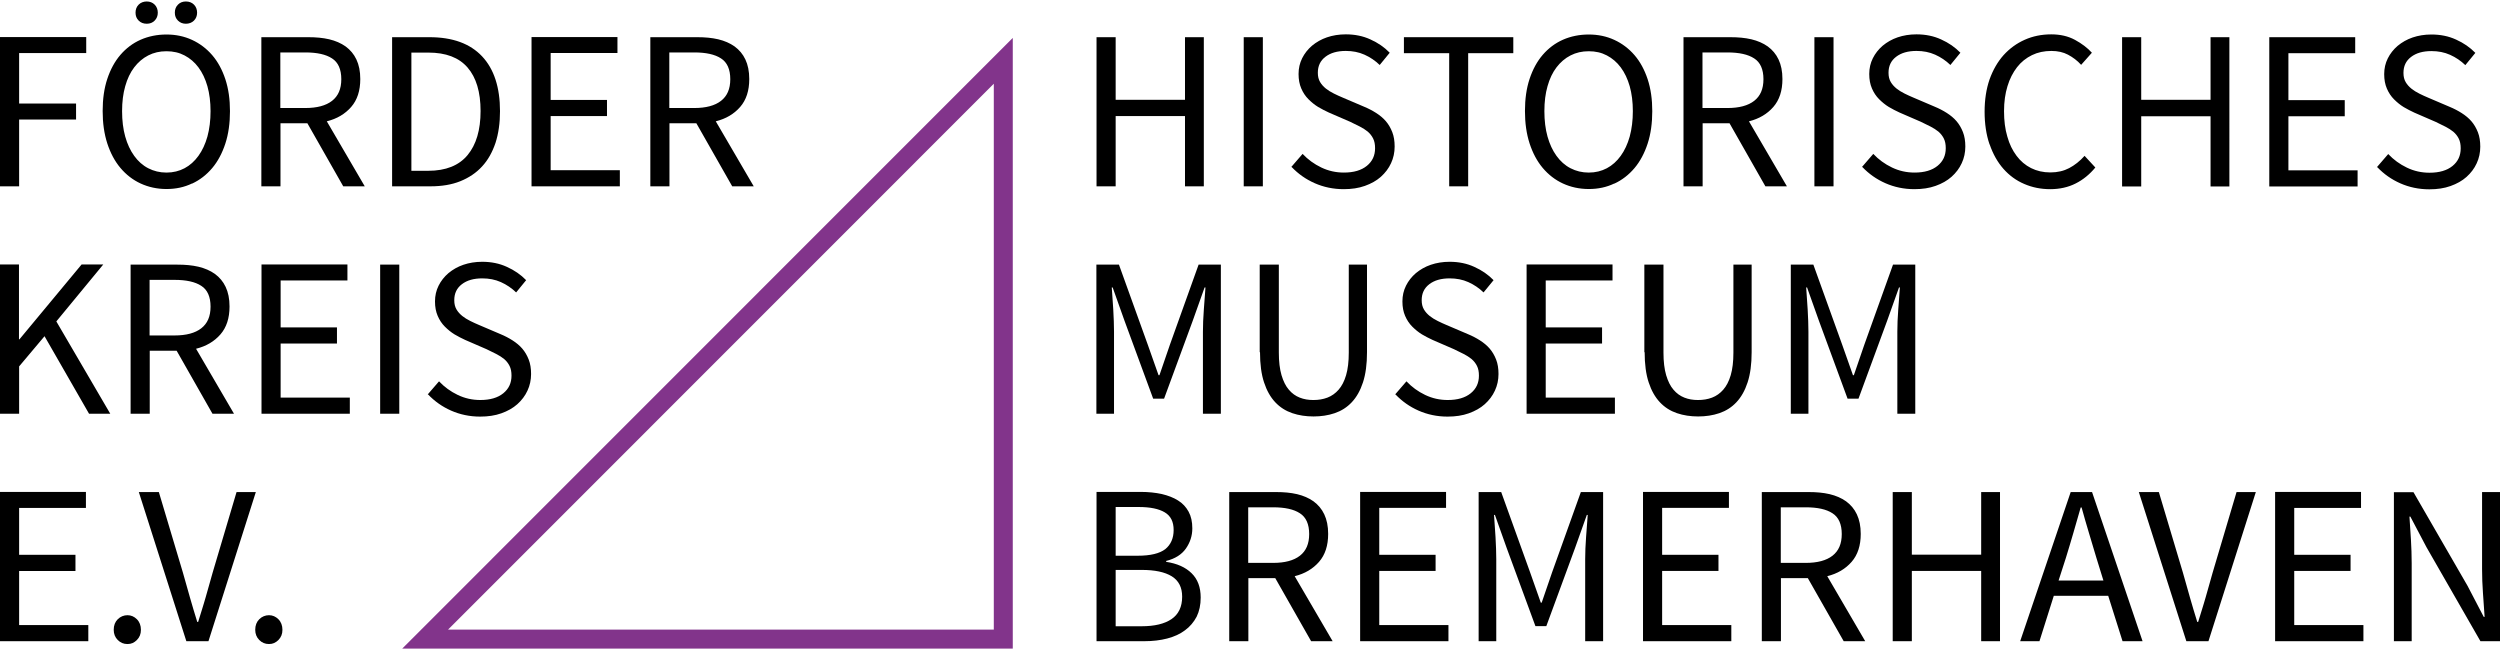
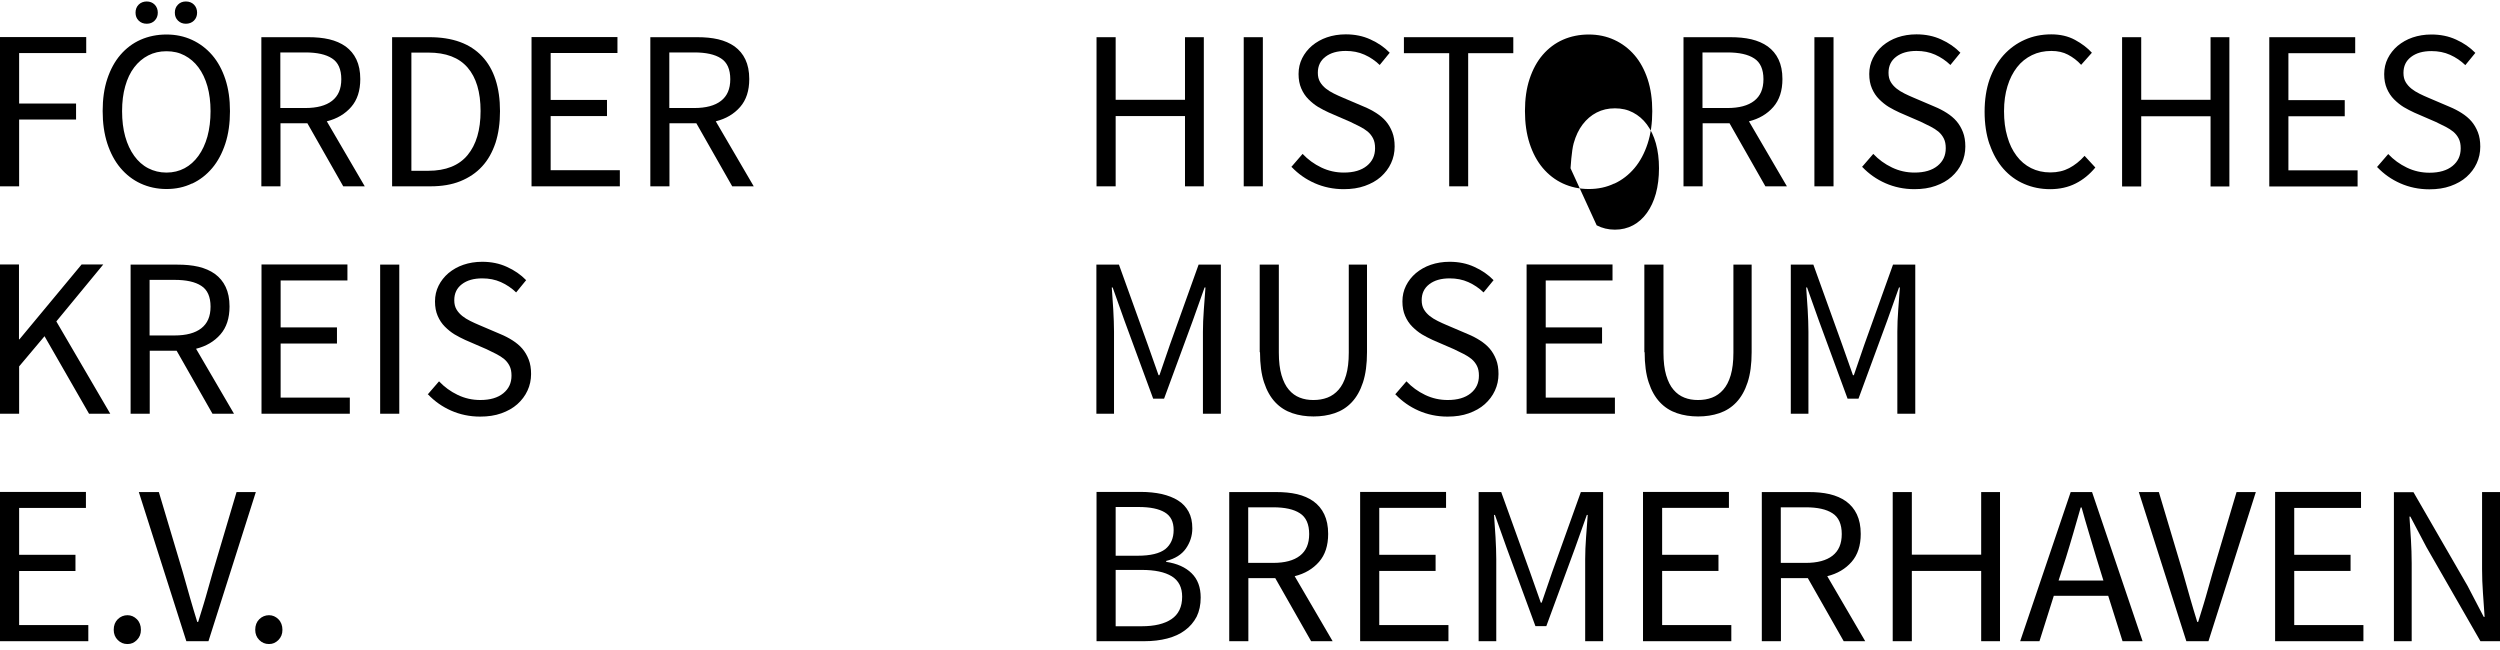
<svg xmlns="http://www.w3.org/2000/svg" id="Ebene_1" viewBox="0 0 167.3 43.3" width="400" height="104">
  <defs>
    <style>.cls-1{fill:none;stroke:#82348b;stroke-width:1.27px;}</style>
  </defs>
-   <polygon class="cls-1" points="67.14 3.97 67.14 4.67 67.14 42.67 28.45 42.67 67.14 3.97 67.14 3.97" />
  <path d="m73.38,12.37h1.28v-4.7h4.64v4.7h1.26V2.39h-1.26v4.19h-4.64V2.39h-1.28v9.98h0Zm9.85,0h1.28V2.39h-1.28v9.98h0Zm3.21-1.29c.44.46.95.82,1.54,1.08.59.26,1.24.4,1.94.4.53,0,1-.07,1.42-.22.42-.15.78-.35,1.07-.61.29-.26.52-.56.68-.91.16-.34.24-.72.24-1.11,0-.37-.05-.69-.16-.97-.11-.28-.25-.52-.43-.73-.18-.21-.4-.39-.65-.55-.25-.16-.52-.3-.81-.42l-1.43-.61c-.19-.08-.39-.17-.59-.27-.2-.1-.38-.21-.53-.33-.16-.13-.29-.27-.39-.44-.1-.17-.15-.37-.15-.62,0-.46.17-.81.51-1.07.34-.26.79-.39,1.36-.39.46,0,.87.08,1.25.25.38.17.72.4,1.02.69l.67-.82c-.36-.37-.78-.66-1.29-.89-.5-.23-1.05-.34-1.65-.34-.46,0-.88.07-1.26.2-.38.13-.71.32-1,.56-.28.24-.5.52-.66.84-.16.32-.24.67-.24,1.05s.06.69.18.97c.12.28.28.52.48.72.2.2.42.38.65.52.24.14.47.26.71.37l1.43.62c.23.11.45.22.65.32.2.1.38.22.53.34.15.13.27.28.36.46.09.18.13.39.13.65,0,.49-.18.88-.55,1.18-.37.3-.88.45-1.54.45-.53,0-1.03-.11-1.51-.34-.48-.23-.89-.53-1.25-.91l-.76.88h0Z" />
  <polygon points="96.98 12.37 98.25 12.37 98.25 3.46 101.27 3.46 101.27 2.39 93.95 2.39 93.95 3.46 96.98 3.46 96.98 12.37 96.98 12.37" />
-   <path d="m108.03,12.19c.52-.24.97-.59,1.35-1.04.38-.45.67-1,.88-1.64.21-.64.31-1.37.31-2.17s-.1-1.5-.31-2.14c-.21-.63-.5-1.17-.88-1.61s-.83-.78-1.35-1.02c-.52-.24-1.09-.36-1.71-.36s-1.21.12-1.73.35c-.52.23-.97.57-1.35,1.01s-.67.98-.88,1.61c-.21.63-.31,1.35-.31,2.15s.1,1.52.31,2.17c.21.64.5,1.19.88,1.64.38.45.83.8,1.35,1.04.52.24,1.1.37,1.73.37s1.19-.12,1.71-.37h0Zm-2.93-1.03c-.37-.19-.68-.47-.94-.83-.26-.36-.46-.79-.6-1.29-.14-.5-.21-1.07-.21-1.7s.07-1.18.21-1.67c.14-.5.34-.92.6-1.26.26-.34.57-.61.94-.8.37-.19.77-.28,1.22-.28s.85.09,1.21.28c.36.19.67.45.93.8.26.35.46.77.6,1.26.14.5.21,1.06.21,1.67s-.07,1.19-.21,1.7c-.14.5-.34.93-.6,1.29-.26.36-.57.64-.93.83-.36.19-.76.29-1.21.29s-.85-.1-1.22-.29h0Zm8.83-7.75h1.67c.78,0,1.38.13,1.79.4.41.26.62.73.62,1.39s-.21,1.13-.62,1.45-1.01.48-1.79.48h-1.67v-3.71h0Zm5.65,8.96l-2.54-4.35c.68-.17,1.22-.49,1.63-.96.41-.47.61-1.09.61-1.87,0-.52-.09-.95-.26-1.31-.17-.36-.41-.64-.72-.87-.31-.22-.68-.38-1.1-.48-.43-.1-.89-.14-1.4-.14h-3.14v9.98h1.28v-4.22h1.8l2.4,4.22h1.45Zm1.84,0h1.28V2.39h-1.28v9.98h0Zm3.21-1.29c.44.46.95.82,1.54,1.08.59.26,1.24.4,1.94.4.53,0,1-.07,1.42-.22.42-.15.78-.35,1.07-.61.29-.26.52-.56.68-.91.16-.34.24-.72.24-1.11,0-.37-.05-.69-.16-.97-.11-.28-.25-.52-.43-.73-.18-.21-.4-.39-.65-.55-.25-.16-.52-.3-.81-.42l-1.43-.61c-.19-.08-.39-.17-.59-.27-.2-.1-.38-.21-.53-.33-.16-.13-.29-.27-.39-.44-.1-.17-.15-.37-.15-.62,0-.46.17-.81.51-1.07.34-.26.79-.39,1.36-.39.46,0,.87.08,1.25.25.38.17.72.4,1.02.69l.67-.82c-.36-.37-.78-.66-1.29-.89-.5-.23-1.05-.34-1.65-.34-.46,0-.88.07-1.26.2-.38.13-.71.32-1,.56-.28.24-.5.52-.66.84-.16.32-.24.67-.24,1.05s.06.69.18.97c.12.28.28.52.48.72.2.2.42.38.65.52.24.14.47.26.71.37l1.43.62c.23.11.45.22.65.32.2.1.38.22.53.34.15.13.27.28.36.46.09.18.13.39.13.65,0,.49-.18.88-.55,1.18-.37.3-.88.45-1.54.45-.53,0-1.03-.11-1.51-.34-.48-.23-.89-.53-1.25-.91l-.76.88h0Zm8.52-1.51c.22.64.53,1.19.92,1.63.39.44.85.78,1.39,1.01.53.23,1.11.35,1.74.35s1.21-.13,1.7-.38c.5-.25.94-.61,1.32-1.07l-.72-.78c-.32.36-.67.63-1.03.82-.36.19-.78.29-1.26.29s-.91-.1-1.29-.29c-.38-.19-.71-.47-.97-.82-.27-.36-.48-.78-.62-1.29-.15-.5-.22-1.07-.22-1.7s.08-1.18.23-1.67c.15-.5.37-.92.64-1.27.27-.35.61-.62,1-.81.39-.19.82-.28,1.3-.28.42,0,.79.08,1.11.25.32.17.62.39.88.68l.72-.81c-.29-.32-.67-.61-1.13-.86-.46-.25-.99-.37-1.59-.37-.64,0-1.23.12-1.77.36-.54.24-1.01.58-1.42,1.03-.4.45-.71.99-.94,1.63-.22.64-.33,1.36-.33,2.16s.11,1.54.33,2.18h0Zm8.86,2.81h1.28v-4.7h4.64v4.7h1.26V2.39h-1.26v4.19h-4.64V2.39h-1.28v9.98h0Zm9.85,0h5.91v-1.08h-4.63v-3.62h3.77v-1.08h-3.77v-3.14h4.47v-1.07h-5.75v9.98h0Zm7.23-1.29c.44.46.95.82,1.54,1.08.59.26,1.24.4,1.94.4.53,0,1-.07,1.42-.22.42-.15.78-.35,1.07-.61.29-.26.52-.56.68-.91.16-.34.24-.72.24-1.11,0-.37-.05-.69-.16-.97-.11-.28-.25-.52-.43-.73-.18-.21-.4-.39-.65-.55-.25-.16-.52-.3-.81-.42l-1.43-.61c-.19-.08-.39-.17-.59-.27-.2-.1-.38-.21-.53-.33-.16-.13-.29-.27-.39-.44-.1-.17-.15-.37-.15-.62,0-.46.17-.81.51-1.07.34-.26.79-.39,1.36-.39.46,0,.87.08,1.25.25.38.17.72.4,1.02.69l.67-.82c-.36-.37-.78-.66-1.29-.89-.5-.23-1.05-.34-1.65-.34-.46,0-.88.07-1.26.2-.38.13-.71.32-1,.56-.28.24-.5.52-.66.84-.16.32-.24.67-.24,1.05s.06.69.18.97c.12.28.28.52.48.72.2.2.42.38.65.52.24.14.47.26.71.37l1.43.62c.23.11.45.22.65.32.2.1.38.22.53.34.15.13.27.28.36.46.09.18.13.39.13.65,0,.49-.18.88-.55,1.18-.37.3-.88.45-1.54.45-.53,0-1.03-.11-1.51-.34-.48-.23-.89-.53-1.25-.91l-.76.88h0Z" />
+   <path d="m108.03,12.19c.52-.24.97-.59,1.35-1.04.38-.45.67-1,.88-1.64.21-.64.31-1.37.31-2.17s-.1-1.5-.31-2.14c-.21-.63-.5-1.17-.88-1.61s-.83-.78-1.35-1.02c-.52-.24-1.09-.36-1.71-.36s-1.21.12-1.73.35c-.52.23-.97.57-1.35,1.01s-.67.98-.88,1.61c-.21.63-.31,1.35-.31,2.15s.1,1.52.31,2.17c.21.64.5,1.19.88,1.64.38.45.83.8,1.35,1.04.52.24,1.1.37,1.73.37s1.19-.12,1.71-.37h0Zm-2.93-1.03s.07-1.18.21-1.67c.14-.5.34-.92.6-1.26.26-.34.57-.61.94-.8.37-.19.77-.28,1.22-.28s.85.09,1.21.28c.36.19.67.45.93.8.26.35.46.77.6,1.26.14.5.21,1.06.21,1.67s-.07,1.19-.21,1.7c-.14.5-.34.93-.6,1.29-.26.36-.57.64-.93.83-.36.19-.76.29-1.21.29s-.85-.1-1.22-.29h0Zm8.83-7.75h1.67c.78,0,1.38.13,1.79.4.41.26.62.73.62,1.39s-.21,1.13-.62,1.45-1.01.48-1.79.48h-1.67v-3.71h0Zm5.65,8.96l-2.54-4.35c.68-.17,1.22-.49,1.63-.96.41-.47.61-1.09.61-1.87,0-.52-.09-.95-.26-1.31-.17-.36-.41-.64-.72-.87-.31-.22-.68-.38-1.1-.48-.43-.1-.89-.14-1.4-.14h-3.14v9.98h1.28v-4.22h1.8l2.4,4.22h1.45Zm1.84,0h1.28V2.39h-1.28v9.98h0Zm3.21-1.29c.44.46.95.82,1.54,1.08.59.26,1.24.4,1.94.4.53,0,1-.07,1.42-.22.42-.15.78-.35,1.07-.61.29-.26.52-.56.68-.91.16-.34.24-.72.24-1.11,0-.37-.05-.69-.16-.97-.11-.28-.25-.52-.43-.73-.18-.21-.4-.39-.65-.55-.25-.16-.52-.3-.81-.42l-1.43-.61c-.19-.08-.39-.17-.59-.27-.2-.1-.38-.21-.53-.33-.16-.13-.29-.27-.39-.44-.1-.17-.15-.37-.15-.62,0-.46.17-.81.51-1.07.34-.26.79-.39,1.36-.39.46,0,.87.08,1.25.25.38.17.72.4,1.02.69l.67-.82c-.36-.37-.78-.66-1.29-.89-.5-.23-1.05-.34-1.65-.34-.46,0-.88.07-1.26.2-.38.13-.71.32-1,.56-.28.24-.5.52-.66.84-.16.32-.24.67-.24,1.05s.06.69.18.97c.12.28.28.52.48.72.2.2.42.38.65.52.24.14.47.26.71.37l1.43.62c.23.11.45.22.65.32.2.1.38.22.53.34.15.13.27.28.36.46.09.18.13.39.13.65,0,.49-.18.88-.55,1.18-.37.3-.88.45-1.54.45-.53,0-1.03-.11-1.51-.34-.48-.23-.89-.53-1.25-.91l-.76.88h0Zm8.52-1.51c.22.64.53,1.19.92,1.63.39.44.85.78,1.39,1.01.53.23,1.11.35,1.74.35s1.21-.13,1.7-.38c.5-.25.94-.61,1.32-1.07l-.72-.78c-.32.36-.67.63-1.03.82-.36.19-.78.29-1.26.29s-.91-.1-1.29-.29c-.38-.19-.71-.47-.97-.82-.27-.36-.48-.78-.62-1.29-.15-.5-.22-1.07-.22-1.7s.08-1.18.23-1.67c.15-.5.37-.92.64-1.27.27-.35.61-.62,1-.81.39-.19.82-.28,1.3-.28.42,0,.79.08,1.11.25.32.17.62.39.88.68l.72-.81c-.29-.32-.67-.61-1.13-.86-.46-.25-.99-.37-1.59-.37-.64,0-1.23.12-1.77.36-.54.24-1.01.58-1.42,1.03-.4.45-.71.99-.94,1.63-.22.64-.33,1.36-.33,2.16s.11,1.54.33,2.18h0Zm8.86,2.81h1.28v-4.7h4.64v4.7h1.26V2.39h-1.26v4.19h-4.64V2.39h-1.28v9.98h0Zm9.85,0h5.91v-1.08h-4.63v-3.62h3.77v-1.08h-3.77v-3.14h4.47v-1.07h-5.75v9.98h0Zm7.23-1.29c.44.46.95.82,1.54,1.08.59.26,1.24.4,1.94.4.53,0,1-.07,1.42-.22.42-.15.78-.35,1.07-.61.29-.26.52-.56.68-.91.16-.34.24-.72.24-1.11,0-.37-.05-.69-.16-.97-.11-.28-.25-.52-.43-.73-.18-.21-.4-.39-.65-.55-.25-.16-.52-.3-.81-.42l-1.43-.61c-.19-.08-.39-.17-.59-.27-.2-.1-.38-.21-.53-.33-.16-.13-.29-.27-.39-.44-.1-.17-.15-.37-.15-.62,0-.46.17-.81.51-1.07.34-.26.79-.39,1.36-.39.46,0,.87.08,1.25.25.38.17.72.4,1.02.69l.67-.82c-.36-.37-.78-.66-1.29-.89-.5-.23-1.05-.34-1.65-.34-.46,0-.88.07-1.26.2-.38.13-.71.32-1,.56-.28.24-.5.52-.66.84-.16.32-.24.67-.24,1.05s.06.69.18.97c.12.28.28.52.48.72.2.2.42.38.65.52.24.14.47.26.71.37l1.43.62c.23.11.45.22.65.32.2.1.38.22.53.34.15.13.27.28.36.46.09.18.13.39.13.65,0,.49-.18.88-.55,1.18-.37.3-.88.45-1.54.45-.53,0-1.03-.11-1.51-.34-.48-.23-.89-.53-1.25-.91l-.76.88h0Z" />
  <path d="m73.38,27.59h1.17v-5.49c0-.45-.02-.94-.05-1.48-.04-.54-.07-1.03-.1-1.48h.06l.79,2.22,1.92,5.22h.73l1.92-5.22.79-2.22h.06c-.03.45-.07.94-.11,1.48-.04.54-.06,1.03-.06,1.48v5.49h1.2v-9.98h-1.49l-1.92,5.36-.7,2.04h-.06l-.72-2.04-1.93-5.36h-1.51v9.98h0Zm10.94-4.12c0,.8.09,1.48.27,2.02.18.55.43.99.75,1.33.32.34.7.58,1.14.73.44.15.92.22,1.42.22s.98-.07,1.42-.22c.44-.15.82-.39,1.14-.73.32-.34.57-.78.75-1.33.18-.55.27-1.22.27-2.02v-5.86h-1.22v5.89c0,.6-.06,1.1-.18,1.51-.12.41-.29.73-.5.97-.21.24-.46.42-.75.53s-.6.16-.94.16-.63-.05-.91-.16c-.28-.11-.52-.28-.73-.53-.21-.24-.37-.57-.49-.97-.12-.41-.18-.91-.18-1.51v-5.89h-1.28v5.86h0Zm9.07,2.83c.44.46.95.82,1.54,1.08.59.26,1.24.4,1.94.4.53,0,1-.07,1.42-.22.42-.15.78-.35,1.07-.61.29-.26.52-.56.68-.91.16-.34.24-.72.24-1.11,0-.37-.05-.69-.16-.97-.11-.28-.25-.52-.43-.73-.18-.21-.4-.39-.65-.55-.25-.16-.52-.3-.81-.42l-1.43-.61c-.19-.08-.39-.17-.59-.27-.2-.1-.38-.21-.53-.33-.16-.13-.29-.27-.39-.44-.1-.17-.15-.37-.15-.62,0-.46.17-.81.51-1.07.34-.26.79-.39,1.36-.39.46,0,.87.08,1.25.25.38.17.72.4,1.02.69l.67-.82c-.36-.37-.78-.66-1.29-.89-.5-.23-1.05-.34-1.65-.34-.46,0-.88.07-1.26.2-.38.13-.71.32-1,.56-.28.24-.5.52-.66.84-.16.32-.24.67-.24,1.05s.06.69.18.97c.12.28.28.52.48.72.2.2.42.38.65.52.24.14.47.26.71.37l1.43.62c.23.11.45.22.65.32.2.1.38.22.53.34.15.13.27.28.36.46.09.18.13.39.13.65,0,.49-.18.88-.55,1.18-.37.3-.88.45-1.54.45-.53,0-1.03-.11-1.51-.34-.48-.23-.89-.53-1.25-.91l-.76.88h0Zm8.77,1.29h5.91v-1.08h-4.63v-3.62h3.77v-1.08h-3.77v-3.14h4.47v-1.07h-5.75v9.98h0Zm7.9-4.12c0,.8.09,1.48.27,2.02.18.55.43.99.75,1.33.32.34.7.58,1.14.73.44.15.92.22,1.42.22s.98-.07,1.42-.22c.44-.15.82-.39,1.14-.73.32-.34.57-.78.75-1.33.18-.55.27-1.22.27-2.02v-5.86h-1.22v5.89c0,.6-.06,1.1-.18,1.51-.12.41-.29.73-.5.97-.21.24-.46.42-.75.53s-.6.16-.94.16-.63-.05-.91-.16c-.28-.11-.52-.28-.73-.53-.21-.24-.37-.57-.49-.97-.12-.41-.18-.91-.18-1.51v-5.89h-1.28v5.86h0Zm9.79,4.12h1.17v-5.49c0-.45-.02-.94-.05-1.48-.04-.54-.07-1.03-.1-1.48h.06l.79,2.22,1.92,5.22h.73l1.92-5.22.79-2.22h.06c-.03.45-.07.94-.11,1.48-.04.54-.06,1.03-.06,1.48v5.49h1.2v-9.98h-1.49l-1.92,5.36-.7,2.04h-.06l-.72-2.04-1.93-5.36h-1.51v9.98h0Z" />
  <path d="m73.38,42.81h3.2c.56,0,1.07-.06,1.53-.18.46-.12.86-.3,1.19-.55.33-.24.59-.55.78-.91.18-.37.27-.79.27-1.28,0-.69-.2-1.23-.61-1.63-.41-.4-.97-.65-1.7-.76v-.06c.6-.15,1.04-.43,1.32-.83.28-.4.43-.85.43-1.35,0-.44-.08-.81-.25-1.12-.17-.31-.4-.56-.71-.75-.3-.19-.67-.33-1.09-.43-.42-.09-.89-.14-1.39-.14h-2.97v9.98h0Zm1.28-5.72v-3.26h1.54c.77,0,1.35.12,1.75.36.4.24.59.63.59,1.18s-.19.98-.56,1.28c-.38.29-.99.44-1.84.44h-1.48Zm0,4.72v-3.77h1.74c.88,0,1.55.14,2.02.43.46.29.69.74.69,1.36,0,.68-.24,1.18-.71,1.5s-1.14.48-2,.48h-1.74Zm8.87-7.96h1.67c.78,0,1.38.13,1.79.4.41.26.62.73.62,1.39s-.21,1.13-.62,1.45-1.01.48-1.79.48h-1.67v-3.71h0Zm5.65,8.96l-2.54-4.35c.68-.17,1.22-.49,1.63-.96.41-.47.61-1.09.61-1.87,0-.52-.09-.95-.26-1.31-.17-.36-.41-.64-.72-.87-.31-.22-.68-.38-1.1-.48-.43-.1-.89-.14-1.4-.14h-3.14v9.98h1.28v-4.22h1.8l2.4,4.22h1.45Zm1.84,0h5.91v-1.08h-4.63v-3.62h3.77v-1.08h-3.77v-3.14h4.47v-1.07h-5.75v9.98h0Zm7.94,0h1.17v-5.49c0-.45-.02-.94-.05-1.48-.04-.54-.07-1.03-.1-1.48h.06l.79,2.22,1.92,5.22h.73l1.92-5.22.79-2.22h.06c-.03.45-.07.94-.11,1.48-.04.54-.06,1.03-.06,1.48v5.49h1.2v-9.98h-1.49l-1.92,5.36-.7,2.04h-.06l-.72-2.04-1.93-5.36h-1.51v9.98h0Zm10.99,0h5.91v-1.08h-4.63v-3.62h3.77v-1.08h-3.77v-3.14h4.47v-1.07h-5.75v9.98h0Zm9.22-8.96h1.67c.78,0,1.38.13,1.79.4.41.26.62.73.62,1.39s-.21,1.13-.62,1.45-1.01.48-1.79.48h-1.67v-3.71h0Zm5.65,8.96l-2.54-4.35c.68-.17,1.22-.49,1.63-.96.41-.47.61-1.09.61-1.87,0-.52-.09-.95-.26-1.31-.17-.36-.41-.64-.72-.87-.31-.22-.68-.38-1.1-.48-.43-.1-.89-.14-1.4-.14h-3.14v9.98h1.28v-4.22h1.8l2.4,4.22h1.45Zm1.84,0h1.28v-4.7h4.64v4.7h1.26v-9.98h-1.26v4.19h-4.64v-4.19h-1.28v9.98h0Zm11.1-4.06l.49-1.52c.17-.56.34-1.11.5-1.67.16-.55.32-1.12.49-1.7h.06c.16.58.32,1.14.49,1.7.16.55.33,1.11.5,1.67l.47,1.52h-3Zm4.28,4.06h1.34l-3.38-9.98h-1.43l-3.38,9.98h1.29l.96-3.04h3.64l.96,3.04h0Z" />
  <path d="m146.31,42.81h1.48l3.17-9.98h-1.29l-1.6,5.39c-.08.29-.16.58-.24.85-.08.27-.15.54-.23.81-.08.26-.15.53-.24.8-.08.27-.17.55-.26.84h-.06c-.18-.59-.35-1.14-.49-1.64-.14-.51-.3-1.06-.47-1.66l-1.61-5.39h-1.34l3.18,9.98h0Zm5.94,0h5.91v-1.08h-4.63v-3.62h3.77v-1.08h-3.77v-3.14h4.47v-1.07h-5.75v9.98h0Zm7.94,0h1.2v-5.22c0-.53-.02-1.05-.05-1.58-.04-.52-.07-1.04-.1-1.54h.06l1.08,2.05,3.61,6.29h1.31v-9.98h-1.2v5.16c0,.53.02,1.06.06,1.61.04.54.08,1.07.11,1.58h-.06l-1.08-2.07-3.62-6.27h-1.31v9.98h0Z" />
  <path d="m0,12.37h1.28v-4.47h3.81v-1.07H1.28v-3.38h4.49v-1.07H0v9.98h0Zm12.85-.18c.52-.24.97-.59,1.35-1.04.38-.45.67-1,.88-1.64.21-.64.31-1.37.31-2.17s-.1-1.5-.31-2.14c-.21-.63-.5-1.17-.88-1.61s-.83-.78-1.35-1.02c-.52-.24-1.09-.36-1.71-.36s-1.21.12-1.73.35c-.52.23-.97.57-1.35,1.01s-.67.98-.88,1.61c-.21.63-.31,1.35-.31,2.15s.1,1.52.31,2.17c.21.64.5,1.19.88,1.64.38.45.83.8,1.35,1.04.52.24,1.1.37,1.73.37s1.19-.12,1.71-.37h0Zm-2.93-1.03c-.37-.19-.68-.47-.94-.83-.26-.36-.46-.79-.6-1.29-.14-.5-.21-1.07-.21-1.7s.07-1.18.21-1.67c.14-.5.34-.92.6-1.26.26-.34.57-.61.94-.8.37-.19.77-.28,1.22-.28s.85.09,1.21.28c.36.19.67.45.93.8.26.35.46.77.6,1.26.14.5.21,1.06.21,1.67s-.07,1.19-.21,1.7c-.14.5-.34.93-.6,1.29-.26.36-.57.64-.93.83-.36.19-.76.29-1.21.29s-.85-.1-1.22-.29h0Zm.43-9.88c.14-.14.21-.32.21-.53s-.07-.4-.21-.54c-.14-.14-.32-.21-.53-.21s-.4.07-.54.21-.21.32-.21.54.07.39.21.53c.14.14.32.21.54.21s.39-.07.53-.21h0Zm2.63,0c.14-.14.21-.32.21-.53s-.07-.4-.21-.54-.32-.21-.54-.21-.39.07-.53.21c-.14.14-.21.32-.21.54s.07.39.21.53c.14.14.32.21.53.21s.4-.07.54-.21h0Zm5.78,2.13h1.67c.78,0,1.38.13,1.79.4.41.26.62.73.62,1.39s-.21,1.13-.62,1.45-1.01.48-1.79.48h-1.67v-3.71h0Zm5.65,8.96l-2.54-4.35c.68-.17,1.22-.49,1.63-.96.41-.47.61-1.09.61-1.87,0-.52-.09-.95-.26-1.31-.17-.36-.41-.64-.72-.87-.31-.22-.68-.38-1.1-.48-.43-.1-.89-.14-1.4-.14h-3.14v9.98h1.28v-4.22h1.8l2.4,4.22h1.45Zm1.84,0h2.56c.75,0,1.42-.11,1.99-.34s1.07-.56,1.46-.99c.4-.43.69-.96.9-1.58.2-.62.3-1.33.3-2.12,0-1.59-.4-2.82-1.2-3.67-.8-.85-1.97-1.28-3.52-1.28h-2.5v9.98h0Zm1.28-1.03V3.42h1.13c1.18,0,2.05.33,2.63,1s.87,1.64.87,2.91-.29,2.25-.87,2.95-1.46,1.05-2.63,1.05h-1.13Zm8.04,1.03h5.91v-1.08h-4.63v-3.62h3.77v-1.08h-3.77v-3.14h4.47v-1.07h-5.75v9.98h0Zm9.22-8.96h1.67c.78,0,1.38.13,1.79.4.41.26.62.73.62,1.39s-.21,1.13-.62,1.45-1.01.48-1.79.48h-1.67v-3.71h0Zm5.65,8.96l-2.54-4.35c.68-.17,1.22-.49,1.63-.96.41-.47.61-1.09.61-1.87,0-.52-.09-.95-.26-1.31-.17-.36-.41-.64-.72-.87-.31-.22-.68-.38-1.1-.48-.43-.1-.89-.14-1.4-.14h-3.14v9.98h1.28v-4.22h1.8l2.4,4.22h1.45Z" />
  <path d="m0,27.59h1.28v-3.17l1.7-2.02,2.98,5.19h1.42l-3.61-6.18,3.14-3.81h-1.45l-4.16,5.01h-.03v-5.01H0v9.98h0Zm10.01-8.96h1.67c.78,0,1.38.13,1.79.4.41.26.62.73.62,1.39s-.21,1.13-.62,1.45-1.01.48-1.79.48h-1.67v-3.71h0Zm5.65,8.96l-2.54-4.35c.68-.17,1.22-.49,1.63-.96.41-.47.61-1.09.61-1.87,0-.52-.09-.95-.26-1.31-.17-.36-.41-.64-.72-.87-.31-.22-.68-.38-1.1-.48-.43-.1-.89-.14-1.4-.14h-3.14v9.98h1.28v-4.22h1.8l2.4,4.22h1.45Zm1.84,0h5.91v-1.08h-4.63v-3.62h3.77v-1.08h-3.77v-3.14h4.47v-1.07h-5.75v9.98h0Zm7.94,0h1.28v-9.98h-1.28v9.98h0Zm3.21-1.29c.44.46.95.82,1.54,1.08.59.26,1.24.4,1.94.4.53,0,1-.07,1.42-.22.42-.15.78-.35,1.07-.61.29-.26.52-.56.68-.91.16-.34.24-.72.24-1.11,0-.37-.05-.69-.16-.97-.11-.28-.25-.52-.43-.73-.18-.21-.4-.39-.65-.55-.25-.16-.52-.3-.81-.42l-1.43-.61c-.19-.08-.39-.17-.59-.27-.2-.1-.38-.21-.53-.33-.16-.13-.29-.27-.39-.44-.1-.17-.15-.37-.15-.62,0-.46.17-.81.51-1.07.34-.26.79-.39,1.36-.39.46,0,.87.08,1.25.25.38.17.72.4,1.02.69l.67-.82c-.36-.37-.78-.66-1.29-.89-.5-.23-1.05-.34-1.65-.34-.46,0-.88.07-1.26.2-.38.13-.71.32-1,.56-.28.24-.5.52-.66.84-.16.32-.24.67-.24,1.05s.06.69.18.97c.12.28.28.52.48.72.2.2.42.38.65.52.24.14.47.26.71.37l1.43.62c.23.11.45.22.65.32.2.1.38.22.53.34.15.13.27.28.36.46.09.18.13.39.13.65,0,.49-.18.88-.55,1.18-.37.3-.88.45-1.54.45-.53,0-1.03-.11-1.51-.34-.48-.23-.89-.53-1.25-.91l-.76.88h0Z" />
  <path d="m0,42.81h5.91v-1.08H1.28v-3.62h3.77v-1.08H1.28v-3.14h4.47v-1.07H0v9.98h0Zm7.88-.08c.18.18.39.27.65.27s.45-.09.63-.27c.18-.18.27-.4.27-.68,0-.29-.09-.53-.27-.71-.18-.18-.39-.27-.63-.27s-.47.09-.65.27-.27.41-.27.71c0,.27.09.5.27.68h0Z" />
  <path d="m12.47,42.81h1.48l3.17-9.98h-1.29l-1.6,5.39c-.08.29-.16.58-.24.85-.08.27-.15.54-.23.81-.08.26-.15.53-.24.8-.08.27-.17.55-.26.84h-.06c-.18-.59-.35-1.14-.49-1.64-.14-.51-.3-1.06-.47-1.66l-1.61-5.39h-1.34l3.18,9.98h0Zm4.88-.08c.18.18.39.27.65.27s.45-.09.63-.27c.18-.18.27-.4.27-.68,0-.29-.09-.53-.27-.71-.18-.18-.39-.27-.63-.27s-.47.09-.65.27-.27.41-.27.71c0,.27.09.5.27.68h0Z" />
</svg>